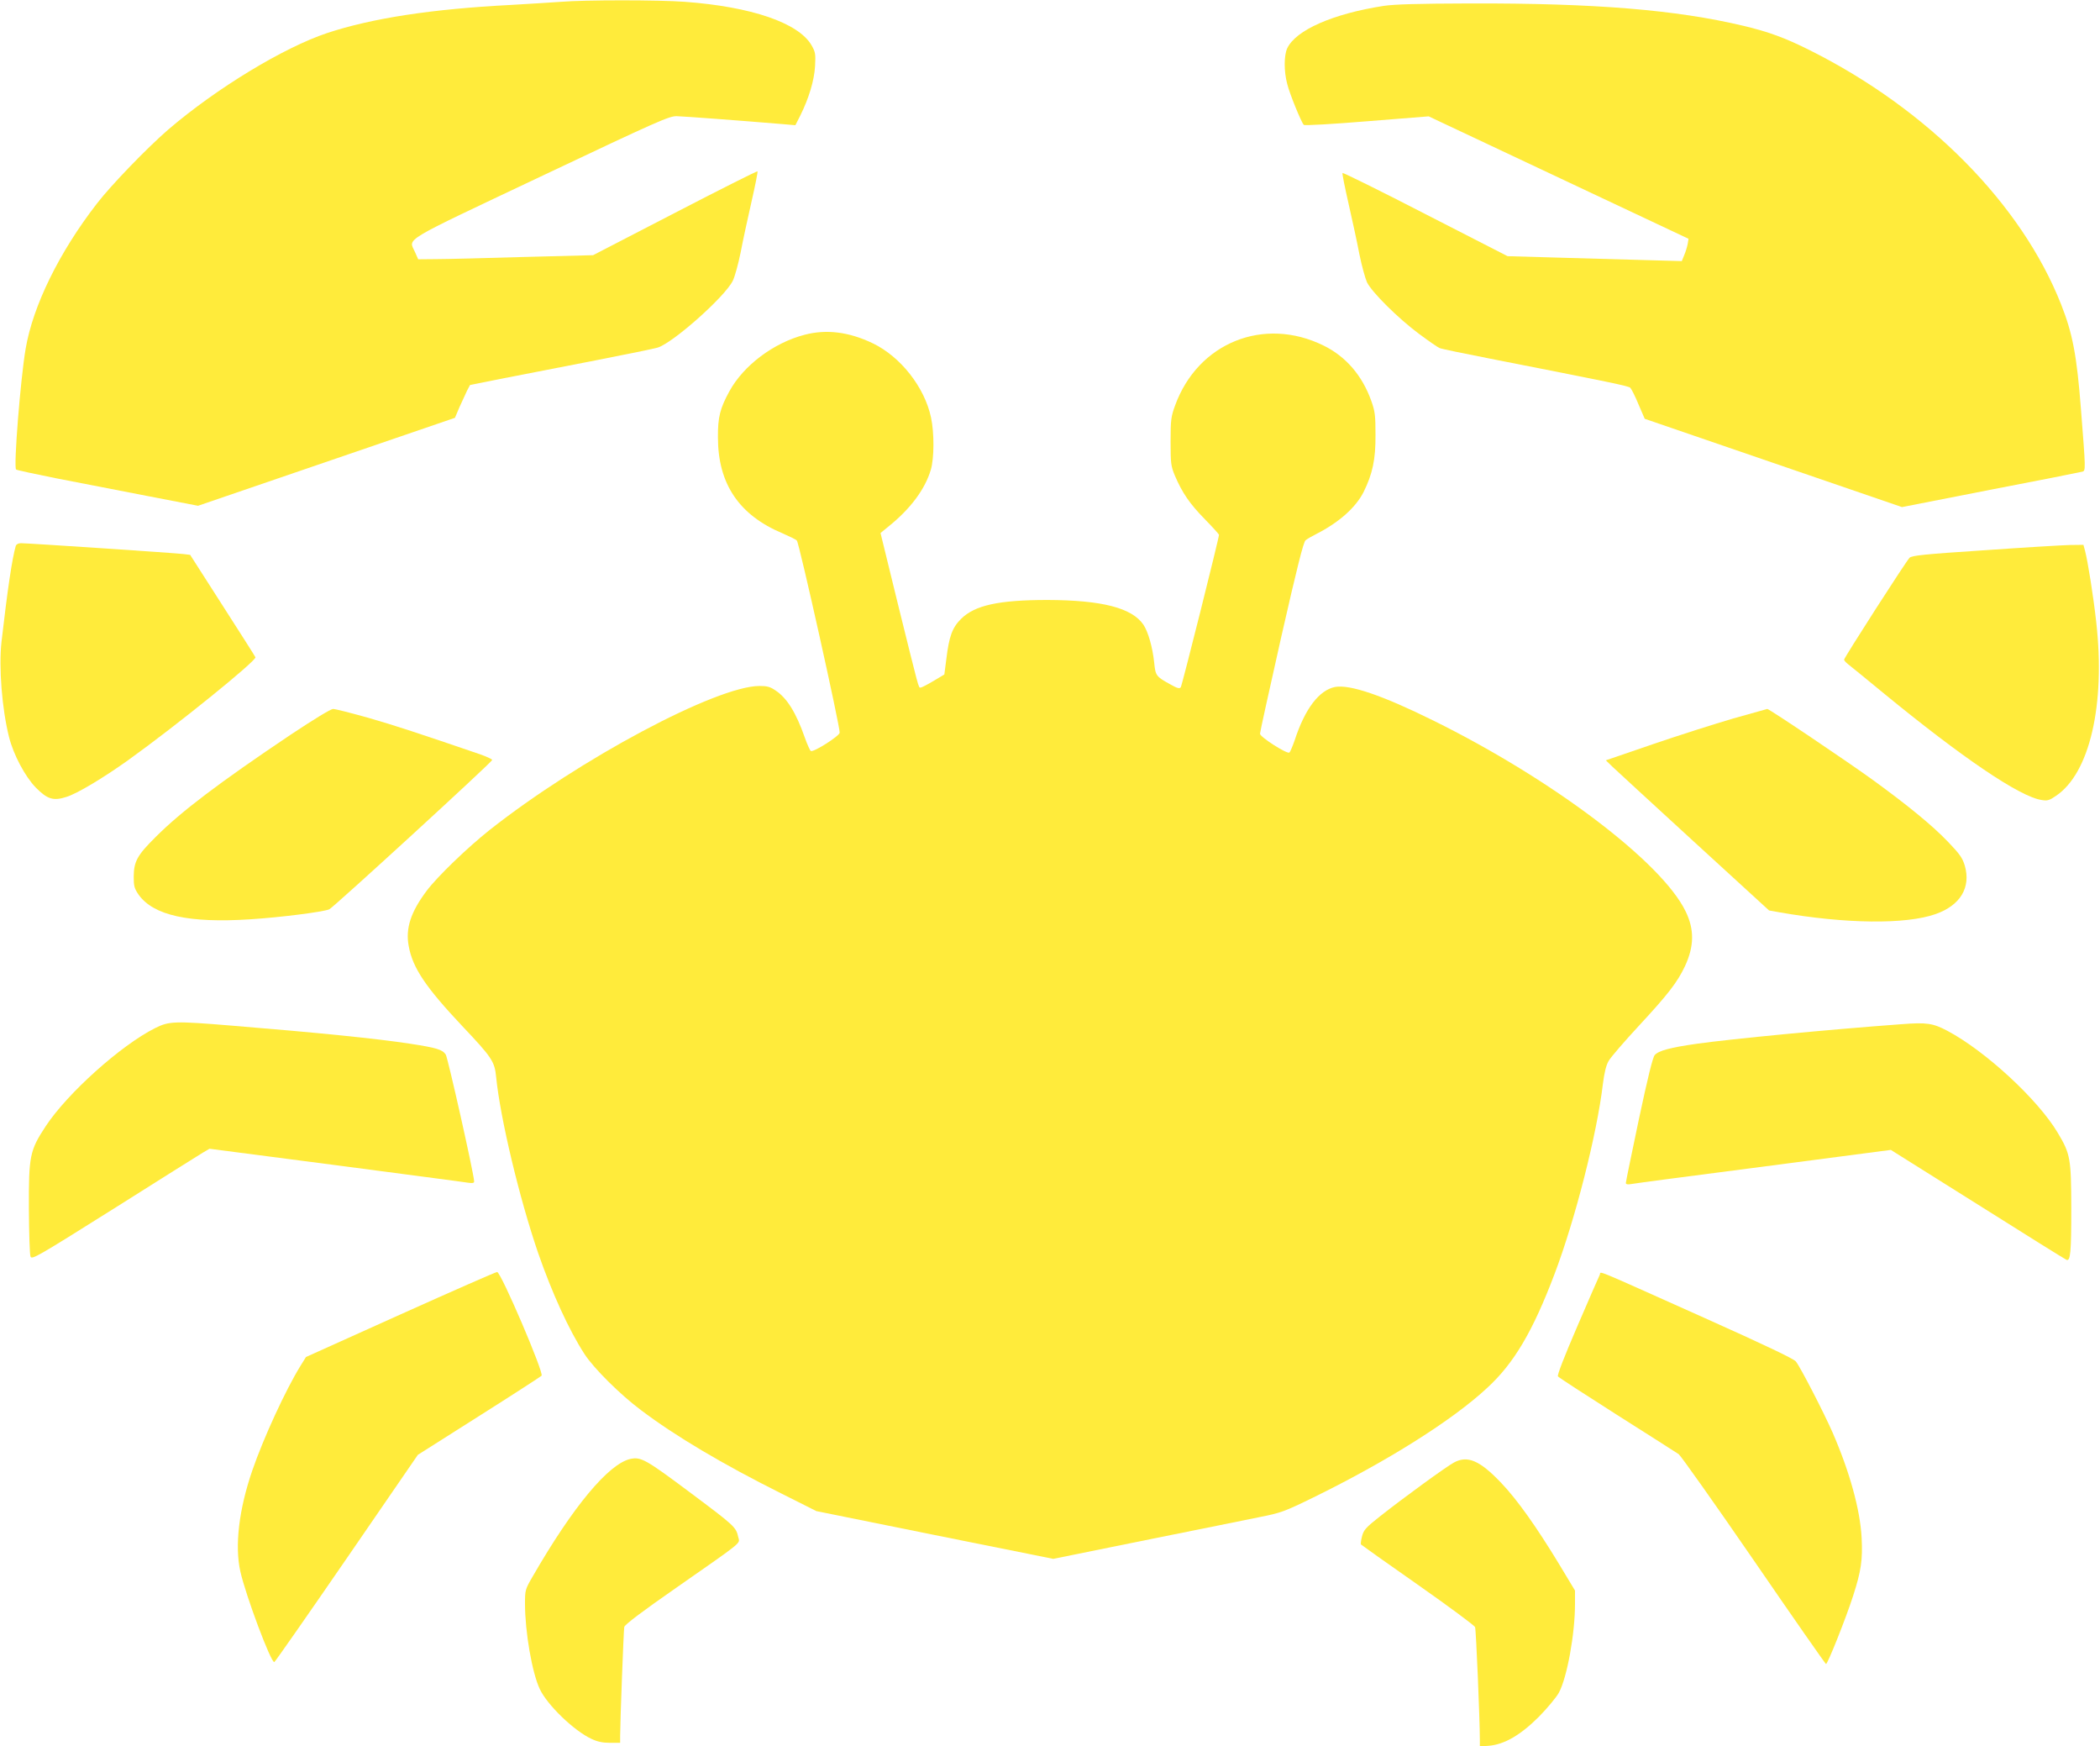
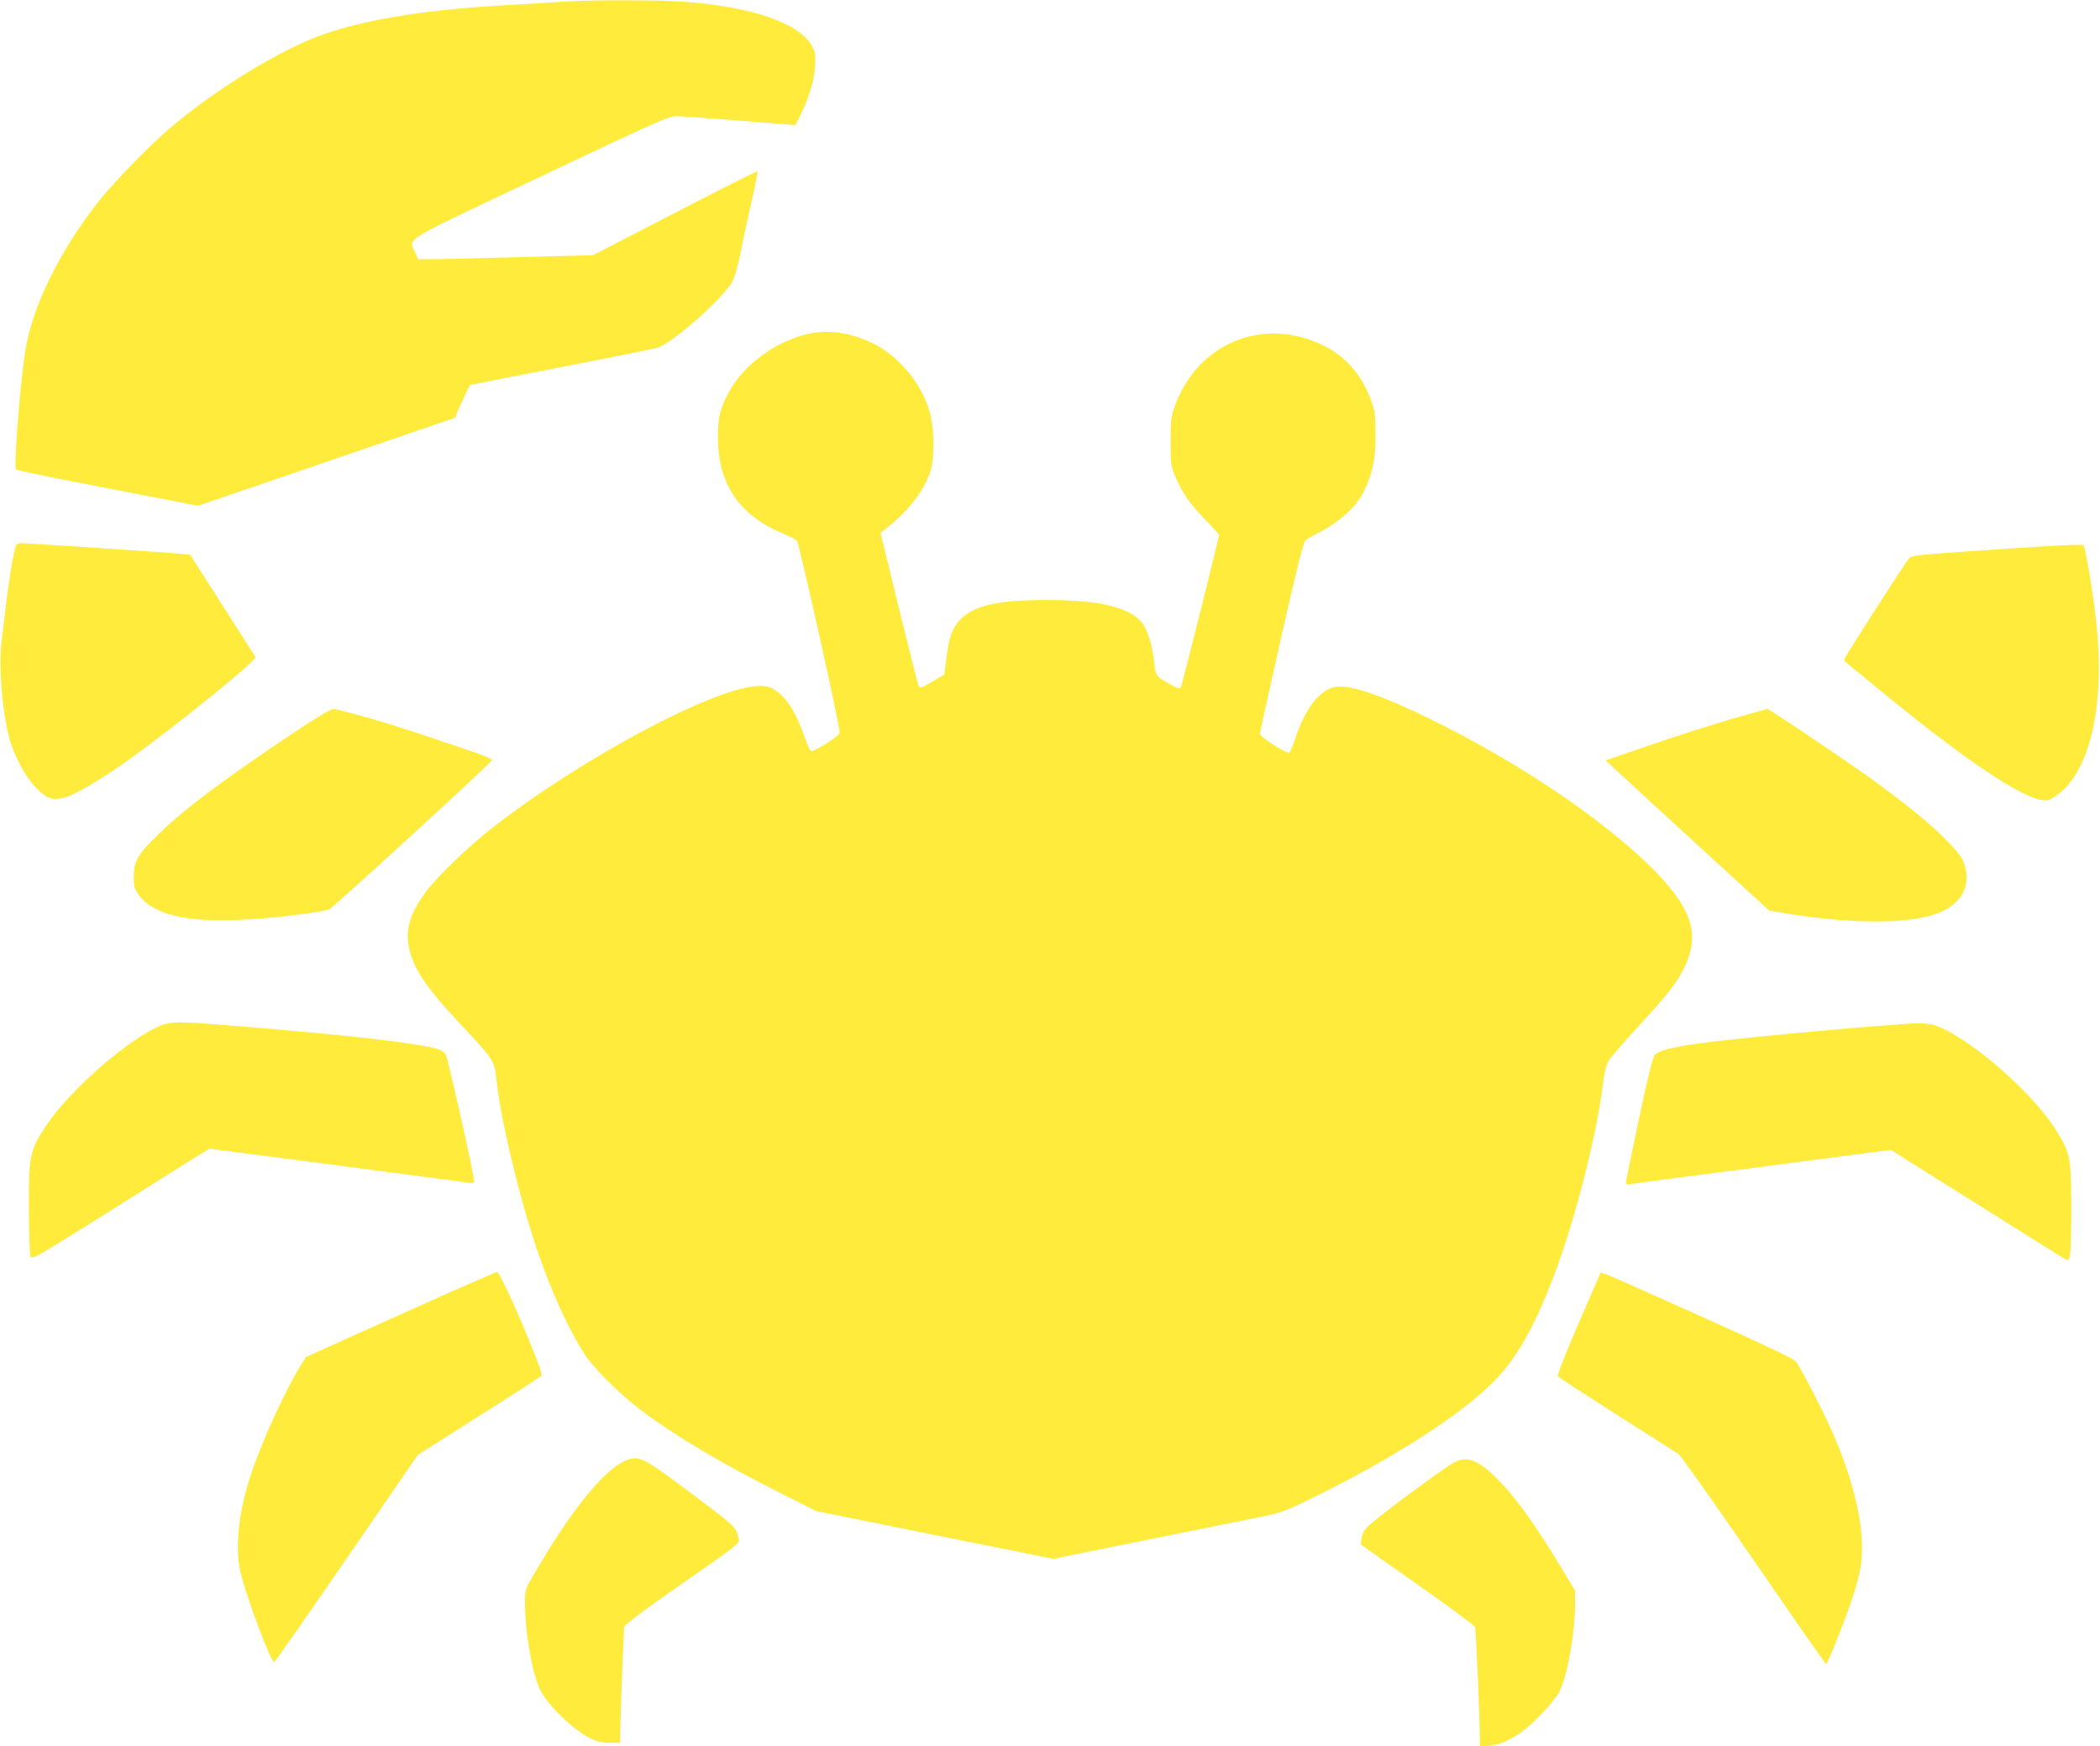
<svg xmlns="http://www.w3.org/2000/svg" version="1.0" width="1280pt" height="1064pt" viewBox="0 0 1280 1064" preserveAspectRatio="xMidYMid meet">
  <g transform="translate(0,1064) scale(0.1,-0.1)" fill="#ffeb3b" stroke="none">
    <path d="M3420 10629 c-52 -4 -189 -12 -305 -19 -485 -25 -847 -81 -1120 -171 -267 -89 -676 -337 -970 -589 -126 -109 -347 -337 -434 -450 -229 -295 -391 -624 -435 -887 -31 -181 -74 -720 -58 -734 4 -4 113 -27 242 -53 129 -25 377 -73 551 -107 l316 -61 783 268 783 268 28 66 c16 36 37 81 46 100 l18 34 210 42 c116 23 365 71 555 108 190 37 360 72 379 78 95 30 412 312 458 408 12 25 33 101 47 170 13 69 43 207 66 308 23 101 40 185 37 188 -2 3 -229 -111 -503 -253 l-499 -258 -425 -11 c-234 -7 -474 -13 -533 -13 l-108 -1 -20 45 c-38 86 -96 51 766 459 718 340 784 369 830 368 43 -1 378 -26 642 -48 l81 -7 30 59 c52 105 85 213 90 301 4 75 2 86 -22 128 -80 136 -366 234 -772 264 -158 12 -610 12 -754 0z" />
-     <path d="M8433 10604 c-309 -48 -534 -147 -587 -258 -20 -43 -21 -140 0 -218 15 -61 86 -234 101 -249 5 -5 178 5 385 22 l376 30 792 -373 792 -373 -5 -31 c-3 -16 -12 -47 -21 -68 l-15 -37 -218 6 c-120 3 -359 10 -531 15 l-313 9 -500 256 c-275 142 -503 254 -506 251 -3 -3 14 -87 37 -188 23 -101 53 -239 66 -308 14 -69 35 -145 46 -170 30 -61 190 -220 318 -315 58 -43 114 -82 125 -86 11 -5 146 -33 300 -63 754 -148 851 -168 862 -179 7 -7 30 -52 50 -101 l38 -88 784 -269 784 -269 541 106 c297 57 549 107 559 110 20 6 20 11 -9 379 -25 328 -51 463 -121 640 -242 613 -812 1189 -1532 1549 -147 74 -253 113 -406 149 -408 97 -903 138 -1665 136 -323 -1 -459 -5 -527 -15z" />
    <path d="M4904 8600 c-189 -49 -372 -187 -458 -344 -57 -104 -71 -158 -70 -281 0 -284 129 -474 394 -585 41 -18 81 -37 87 -44 14 -13 265 -1140 261 -1171 -3 -21 -160 -121 -176 -111 -5 3 -22 40 -37 83 -53 151 -108 239 -177 285 -33 23 -52 28 -98 28 -263 0 -1100 -447 -1645 -877 -135 -107 -321 -286 -385 -372 -96 -128 -129 -228 -109 -335 24 -134 103 -251 328 -490 180 -190 196 -215 205 -308 25 -252 142 -741 256 -1073 85 -245 188 -470 282 -615 55 -86 218 -248 344 -342 210 -159 501 -331 853 -507 l217 -109 722 -146 722 -145 562 114 c310 62 624 126 698 141 126 25 147 32 325 119 451 221 849 471 1061 669 163 150 277 344 409 692 126 332 259 854 295 1159 9 69 19 112 35 140 13 23 96 119 185 215 179 193 234 265 280 362 57 122 58 225 4 335 -146 301 -815 806 -1539 1163 -309 153 -507 220 -597 204 -97 -19 -184 -132 -247 -326 -13 -37 -27 -70 -32 -74 -16 -9 -179 95 -179 115 0 10 59 276 130 592 95 417 135 578 148 587 9 8 40 25 67 39 137 70 238 160 286 254 55 111 74 199 73 349 0 119 -3 144 -26 208 -55 154 -155 270 -290 336 -364 180 -767 18 -906 -366 -24 -66 -27 -86 -27 -218 0 -134 2 -150 26 -208 45 -105 90 -171 182 -265 48 -49 87 -92 87 -96 0 -20 -225 -918 -233 -929 -8 -10 -22 -6 -66 19 -85 47 -88 52 -96 132 -10 94 -37 188 -66 231 -70 102 -253 149 -584 150 -297 0 -443 -32 -527 -115 -54 -54 -73 -106 -90 -246 l-12 -93 -67 -40 c-37 -22 -72 -40 -78 -40 -13 0 -7 -20 -137 505 l-107 437 44 36 c138 110 228 231 263 351 20 69 21 222 1 316 -39 185 -185 371 -355 453 -146 70 -283 87 -416 52z" />
    <path d="M96 7313 c-22 -75 -50 -264 -87 -585 -17 -155 3 -408 46 -579 27 -108 98 -241 163 -308 70 -71 107 -83 187 -57 65 20 222 114 375 223 293 210 784 607 777 628 -3 7 -94 150 -202 318 l-196 306 -42 5 c-46 6 -946 66 -989 66 -17 0 -29 -7 -32 -17z" />
    <path d="M12095 7287 c-365 -24 -443 -32 -456 -46 -21 -21 -399 -609 -399 -621 0 -4 11 -17 24 -27 13 -10 109 -88 212 -173 485 -398 836 -636 969 -655 34 -6 47 -2 86 25 206 137 303 556 246 1060 -18 161 -51 367 -68 433 l-10 37 -82 -1 c-45 -1 -280 -15 -522 -32z" />
    <path d="M1770 6162 c-435 -292 -665 -466 -821 -622 -113 -112 -133 -149 -134 -242 0 -58 4 -72 30 -110 90 -126 306 -174 678 -150 188 12 446 45 484 61 26 12 993 898 993 910 0 5 -33 20 -72 34 -377 129 -520 176 -683 223 -104 29 -201 54 -215 54 -15 -1 -114 -61 -260 -158z" />
    <path d="M10565 6262 c-110 -32 -330 -102 -488 -156 l-289 -99 39 -38 c21 -20 245 -226 497 -457 l459 -420 62 -11 c403 -71 772 -75 953 -11 151 53 216 162 178 295 -15 48 -30 70 -104 147 -95 99 -242 219 -452 372 -151 110 -636 436 -648 436 -4 -1 -97 -27 -207 -58z" />
    <path d="M945 4375 c-209 -105 -534 -397 -666 -597 -98 -149 -104 -181 -103 -503 1 -148 5 -280 10 -292 8 -20 38 -3 509 293 275 174 518 326 541 340 l41 24 769 -100 c423 -56 786 -103 807 -107 28 -4 37 -2 37 8 -1 45 -160 752 -173 773 -20 30 -54 41 -217 66 -202 31 -557 67 -1085 110 -352 29 -384 28 -470 -15z" />
    <path d="M11590 4399 c-449 -33 -1031 -89 -1246 -119 -163 -23 -234 -42 -258 -69 -12 -13 -43 -139 -97 -393 -43 -205 -79 -379 -79 -386 0 -9 10 -11 33 -7 17 3 113 16 212 29 99 13 448 58 775 101 l595 78 529 -332 c290 -183 534 -335 542 -338 24 -9 29 45 29 317 -1 300 -5 328 -83 458 -121 203 -440 497 -671 620 -89 47 -126 53 -281 41z" />
    <path d="M2440 2630 l-575 -259 -33 -53 c-92 -149 -227 -443 -294 -638 -82 -238 -108 -460 -73 -616 33 -147 187 -558 207 -552 5 2 204 287 442 633 l433 630 371 235 c204 129 377 241 383 247 16 16 -248 633 -271 632 -8 0 -274 -117 -590 -259z" />
    <path d="M9751 2872 c-5 -9 -66 -150 -136 -312 -82 -190 -124 -299 -119 -307 5 -7 167 -112 359 -234 193 -122 362 -230 377 -240 14 -11 221 -303 459 -649 238 -347 436 -630 439 -630 10 0 122 281 165 415 49 152 59 219 52 355 -9 171 -73 402 -177 641 -55 125 -198 402 -224 433 -14 17 -193 102 -561 267 -702 314 -623 282 -634 261z" />
    <path d="M3843 1750 c-133 -29 -351 -291 -596 -716 -46 -79 -47 -83 -47 -167 0 -170 43 -420 90 -519 45 -97 209 -255 315 -304 36 -17 68 -24 113 -24 l62 0 0 43 c0 83 21 642 25 663 3 14 107 93 317 239 414 289 388 267 378 308 -14 62 -19 67 -300 277 -265 198 -293 213 -357 200z" />
    <path d="M8862 1728 c-48 -26 -308 -215 -452 -329 -85 -67 -98 -82 -108 -120 -6 -23 -9 -46 -7 -50 3 -3 158 -114 346 -245 188 -132 345 -248 350 -259 6 -17 29 -559 29 -689 l0 -38 55 4 c95 8 194 66 305 177 52 53 107 119 122 147 50 93 98 359 98 540 l0 82 -97 161 c-139 229 -255 392 -352 494 -131 138 -206 170 -289 125z" />
  </g>
</svg>